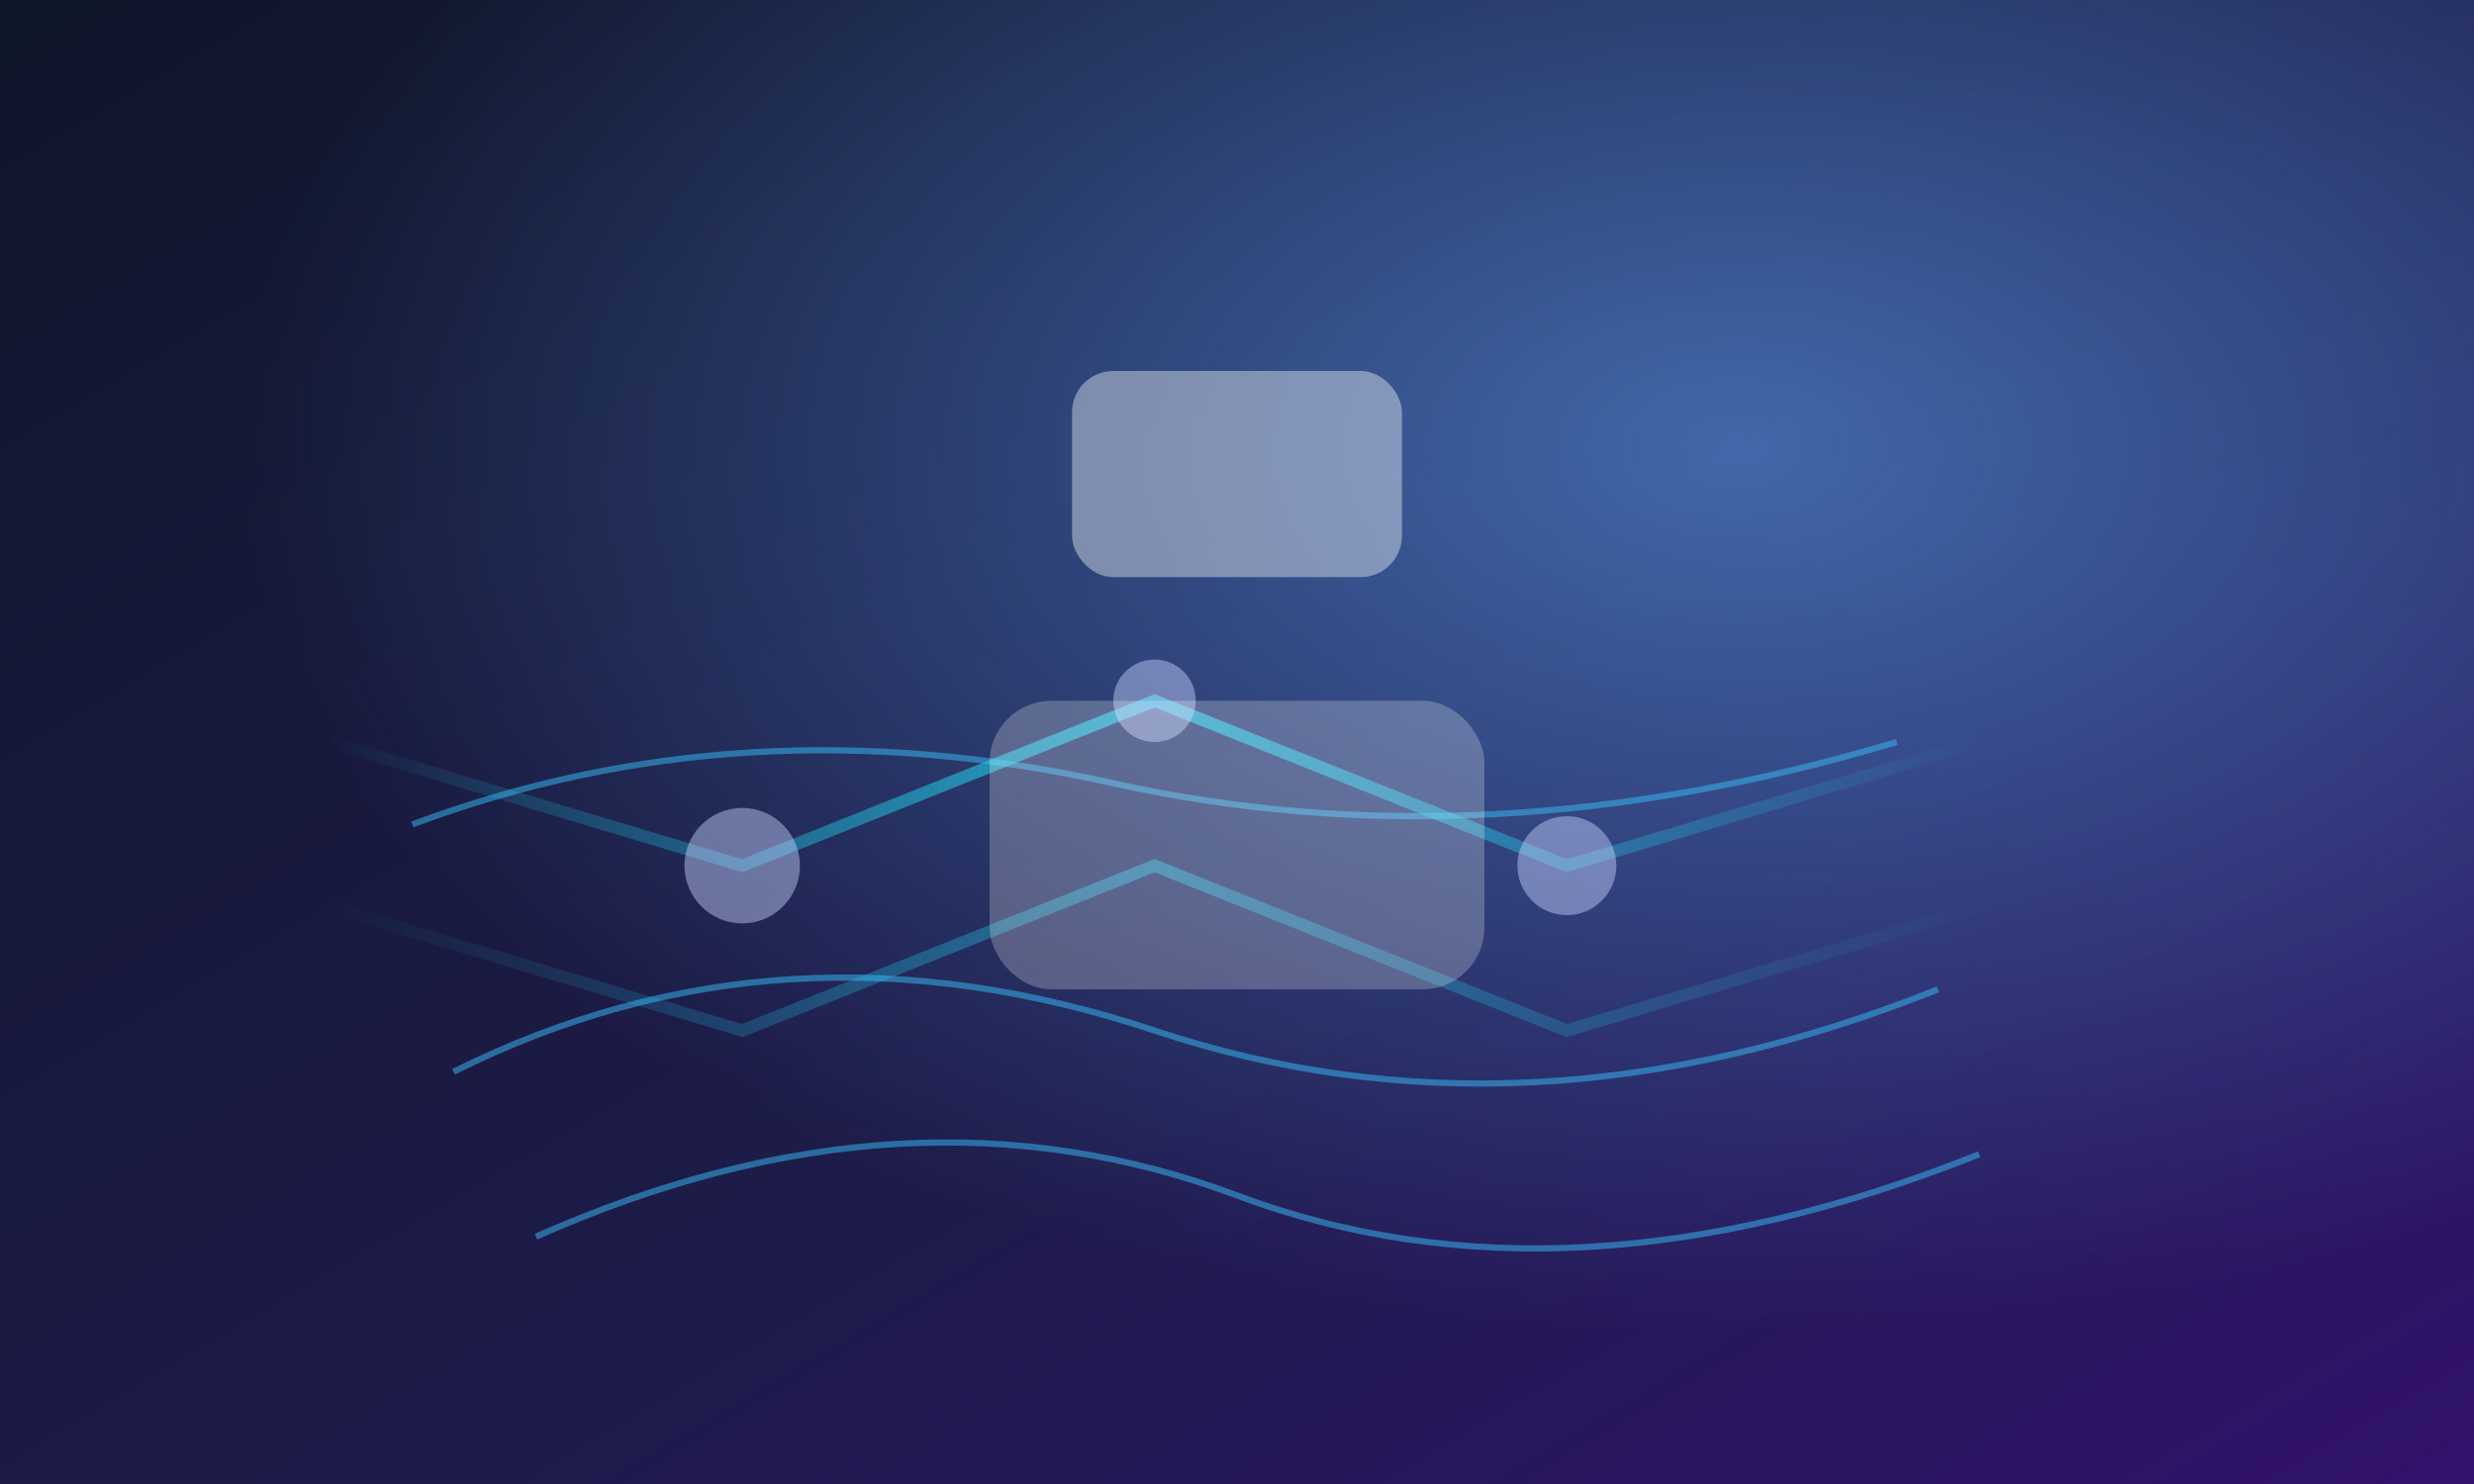
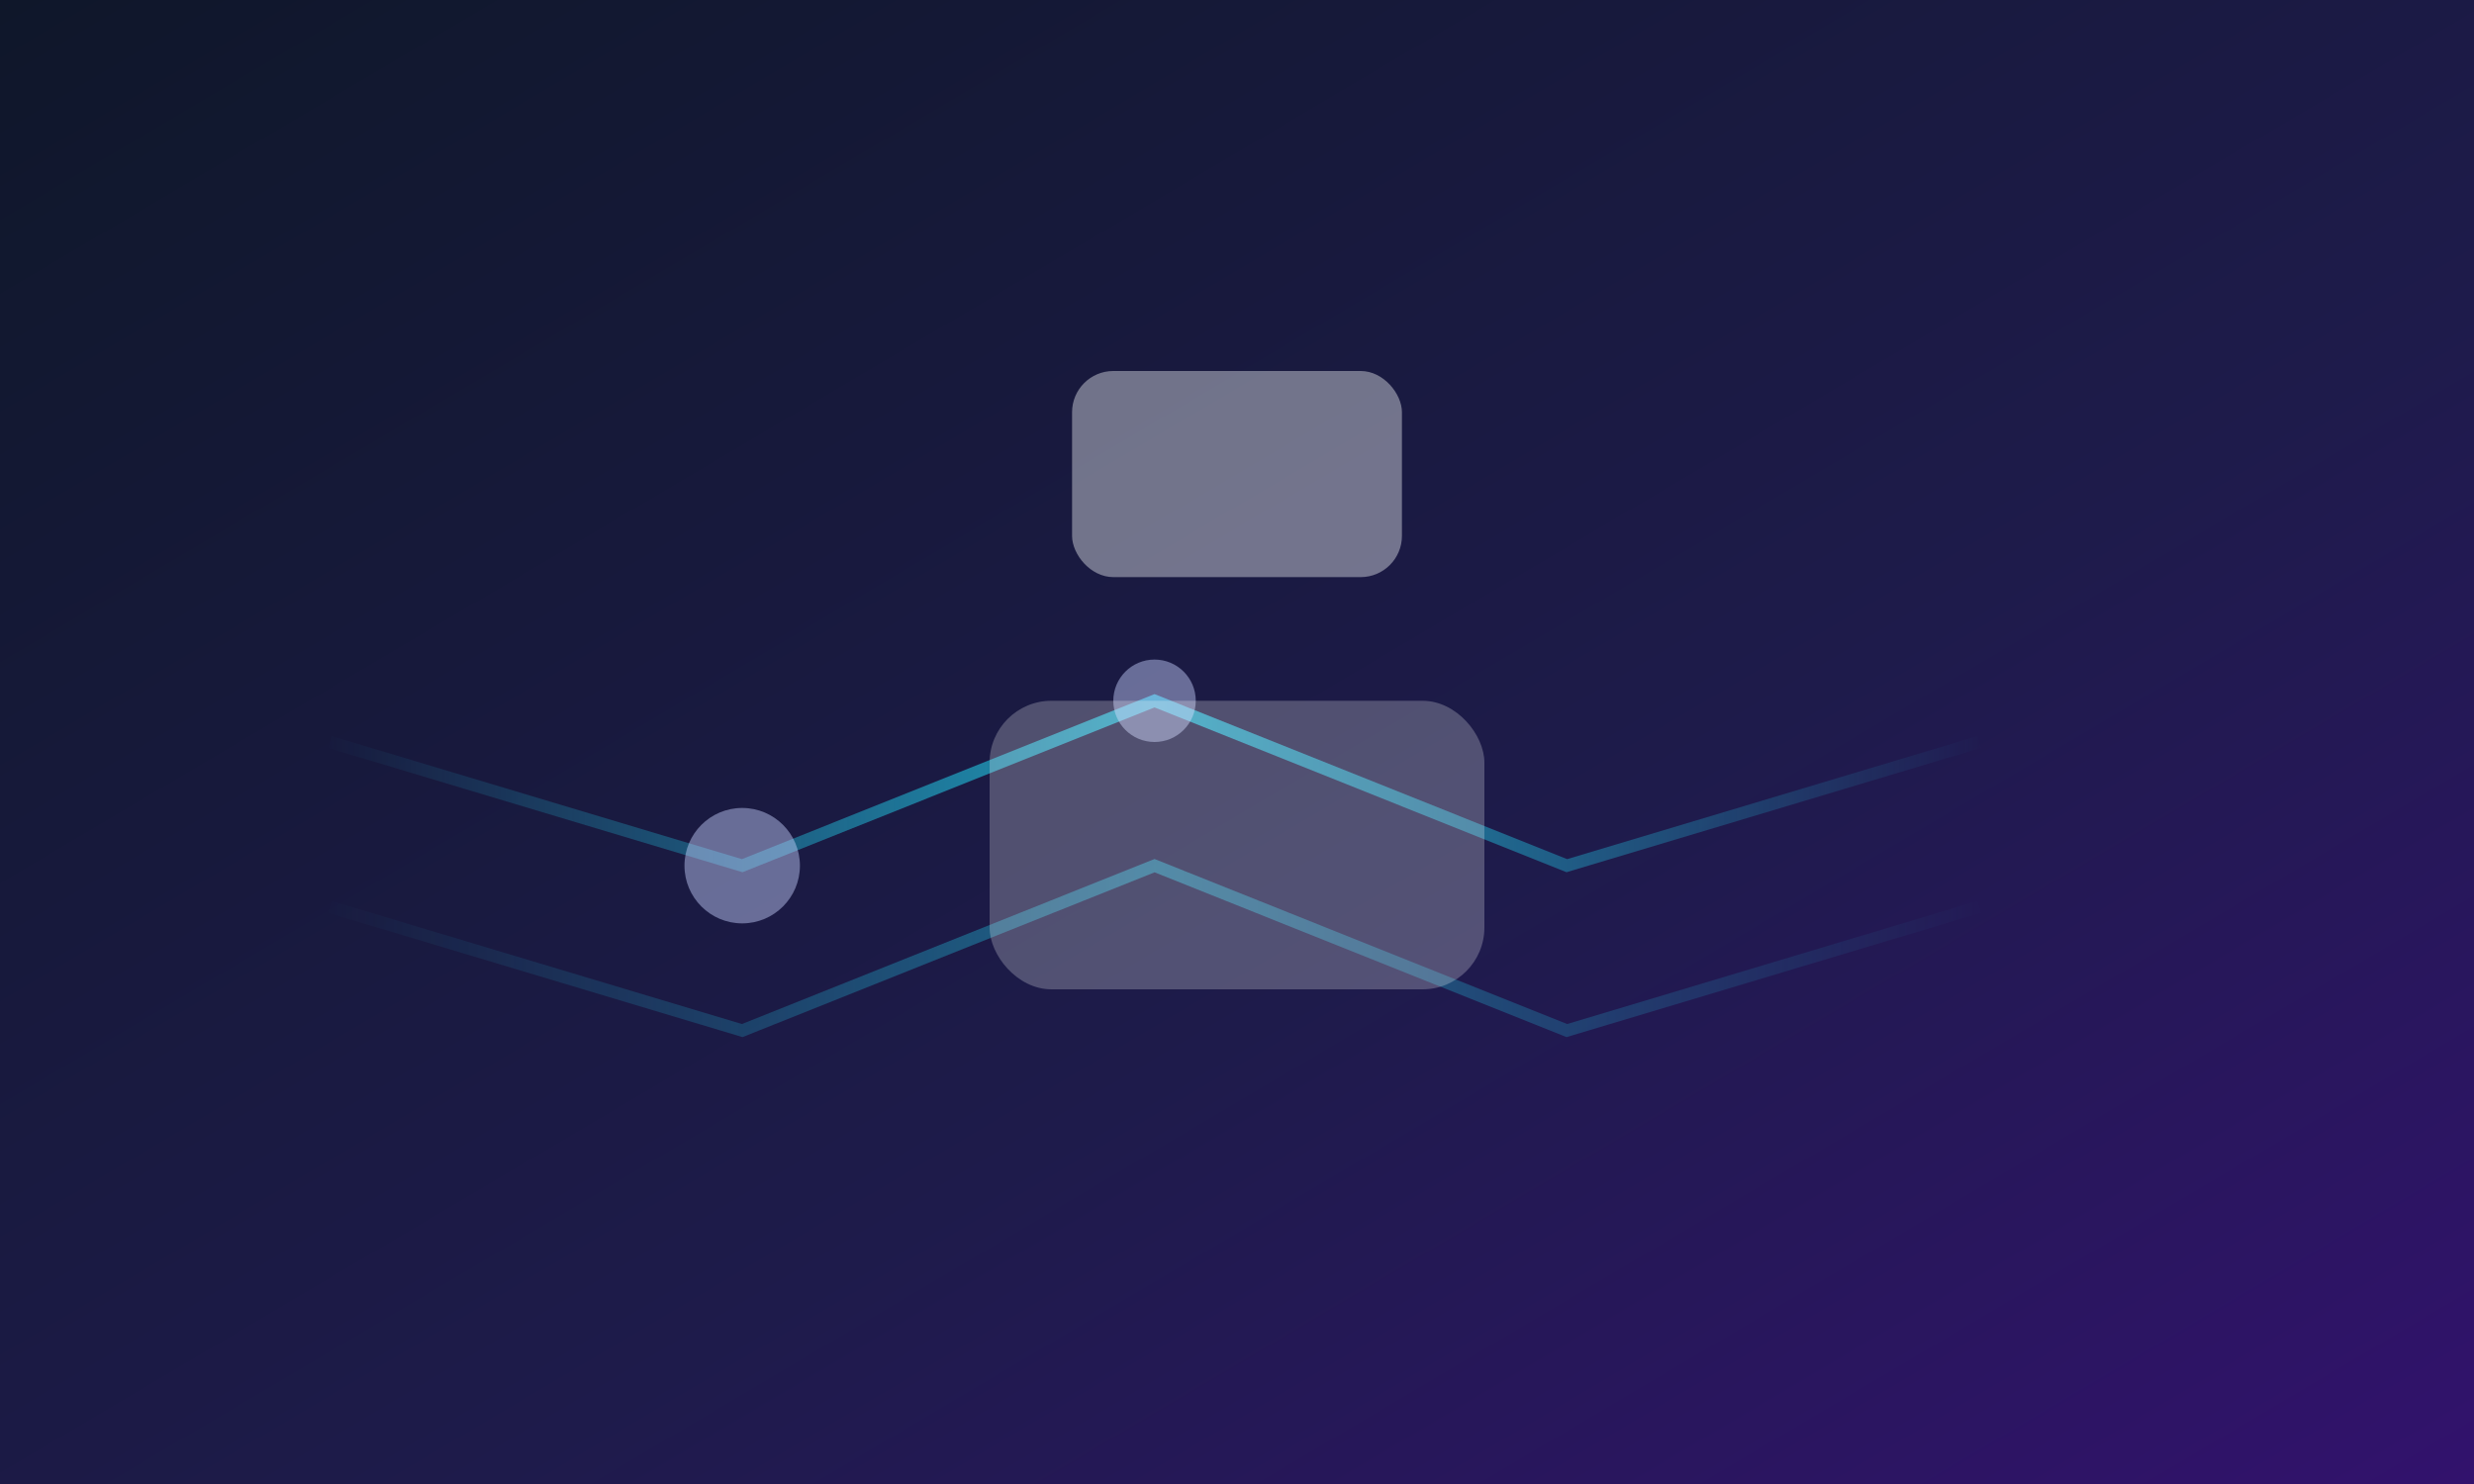
<svg xmlns="http://www.w3.org/2000/svg" viewBox="0 0 1200 720" preserveAspectRatio="xMidYMid slice">
  <rect x="0" y="0" width="1200" height="720" fill="#808080" stroke="none" />
  <defs>
    <linearGradient id="xr-bg" x1="0" x2="1" y1="0" y2="1">
      <stop offset="0%" stop-color="#0f172a" />
      <stop offset="60%" stop-color="#1e1b4b" />
      <stop offset="100%" stop-color="#32126d" />
    </linearGradient>
    <radialGradient id="xr-glow" cx="0.7" cy="0.3" r="0.6">
      <stop offset="0%" stop-color="#60a5fa" stop-opacity="0.7" />
      <stop offset="100%" stop-color="#60a5fa" stop-opacity="0" />
    </radialGradient>
    <linearGradient id="xr-line" x1="0" x2="1" y1="0" y2="0">
      <stop offset="0%" stop-color="#22d3ee" stop-opacity="0" />
      <stop offset="50%" stop-color="#22d3ee" stop-opacity="0.7" />
      <stop offset="100%" stop-color="#22d3ee" stop-opacity="0" />
    </linearGradient>
  </defs>
  <rect width="1200" height="720" fill="url(#xr-bg)" />
-   <rect width="1200" height="720" fill="url(#xr-glow)" opacity="0.8" />
  <g fill="none" stroke="#38bdf8" stroke-width="3" opacity="0.5">
-     <path d="M220 520 Q380 440 560 500 T940 480" />
-     <path d="M260 600 Q440 520 600 580 T960 560" />
-     <path d="M200 400 Q360 340 540 380 T920 360" />
-   </g>
+     </g>
  <g fill="none" stroke="url(#xr-line)" stroke-width="6">
    <path d="M160 360 L360 420 L560 340 L760 420 L960 360" />
    <path d="M160 440 L360 500 L560 420 L760 500 L960 440" opacity="0.6" />
  </g>
  <g fill="#c7d2fe" opacity="0.45">
    <circle cx="360" cy="420" r="28" />
    <circle cx="560" cy="340" r="20" />
-     <circle cx="760" cy="420" r="24" />
  </g>
  <g fill="#f8fafc" opacity="0.4">
    <rect x="520" y="180" width="160" height="100" rx="20" />
    <rect x="480" y="340" width="240" height="140" rx="30" opacity="0.6" />
  </g>
</svg>